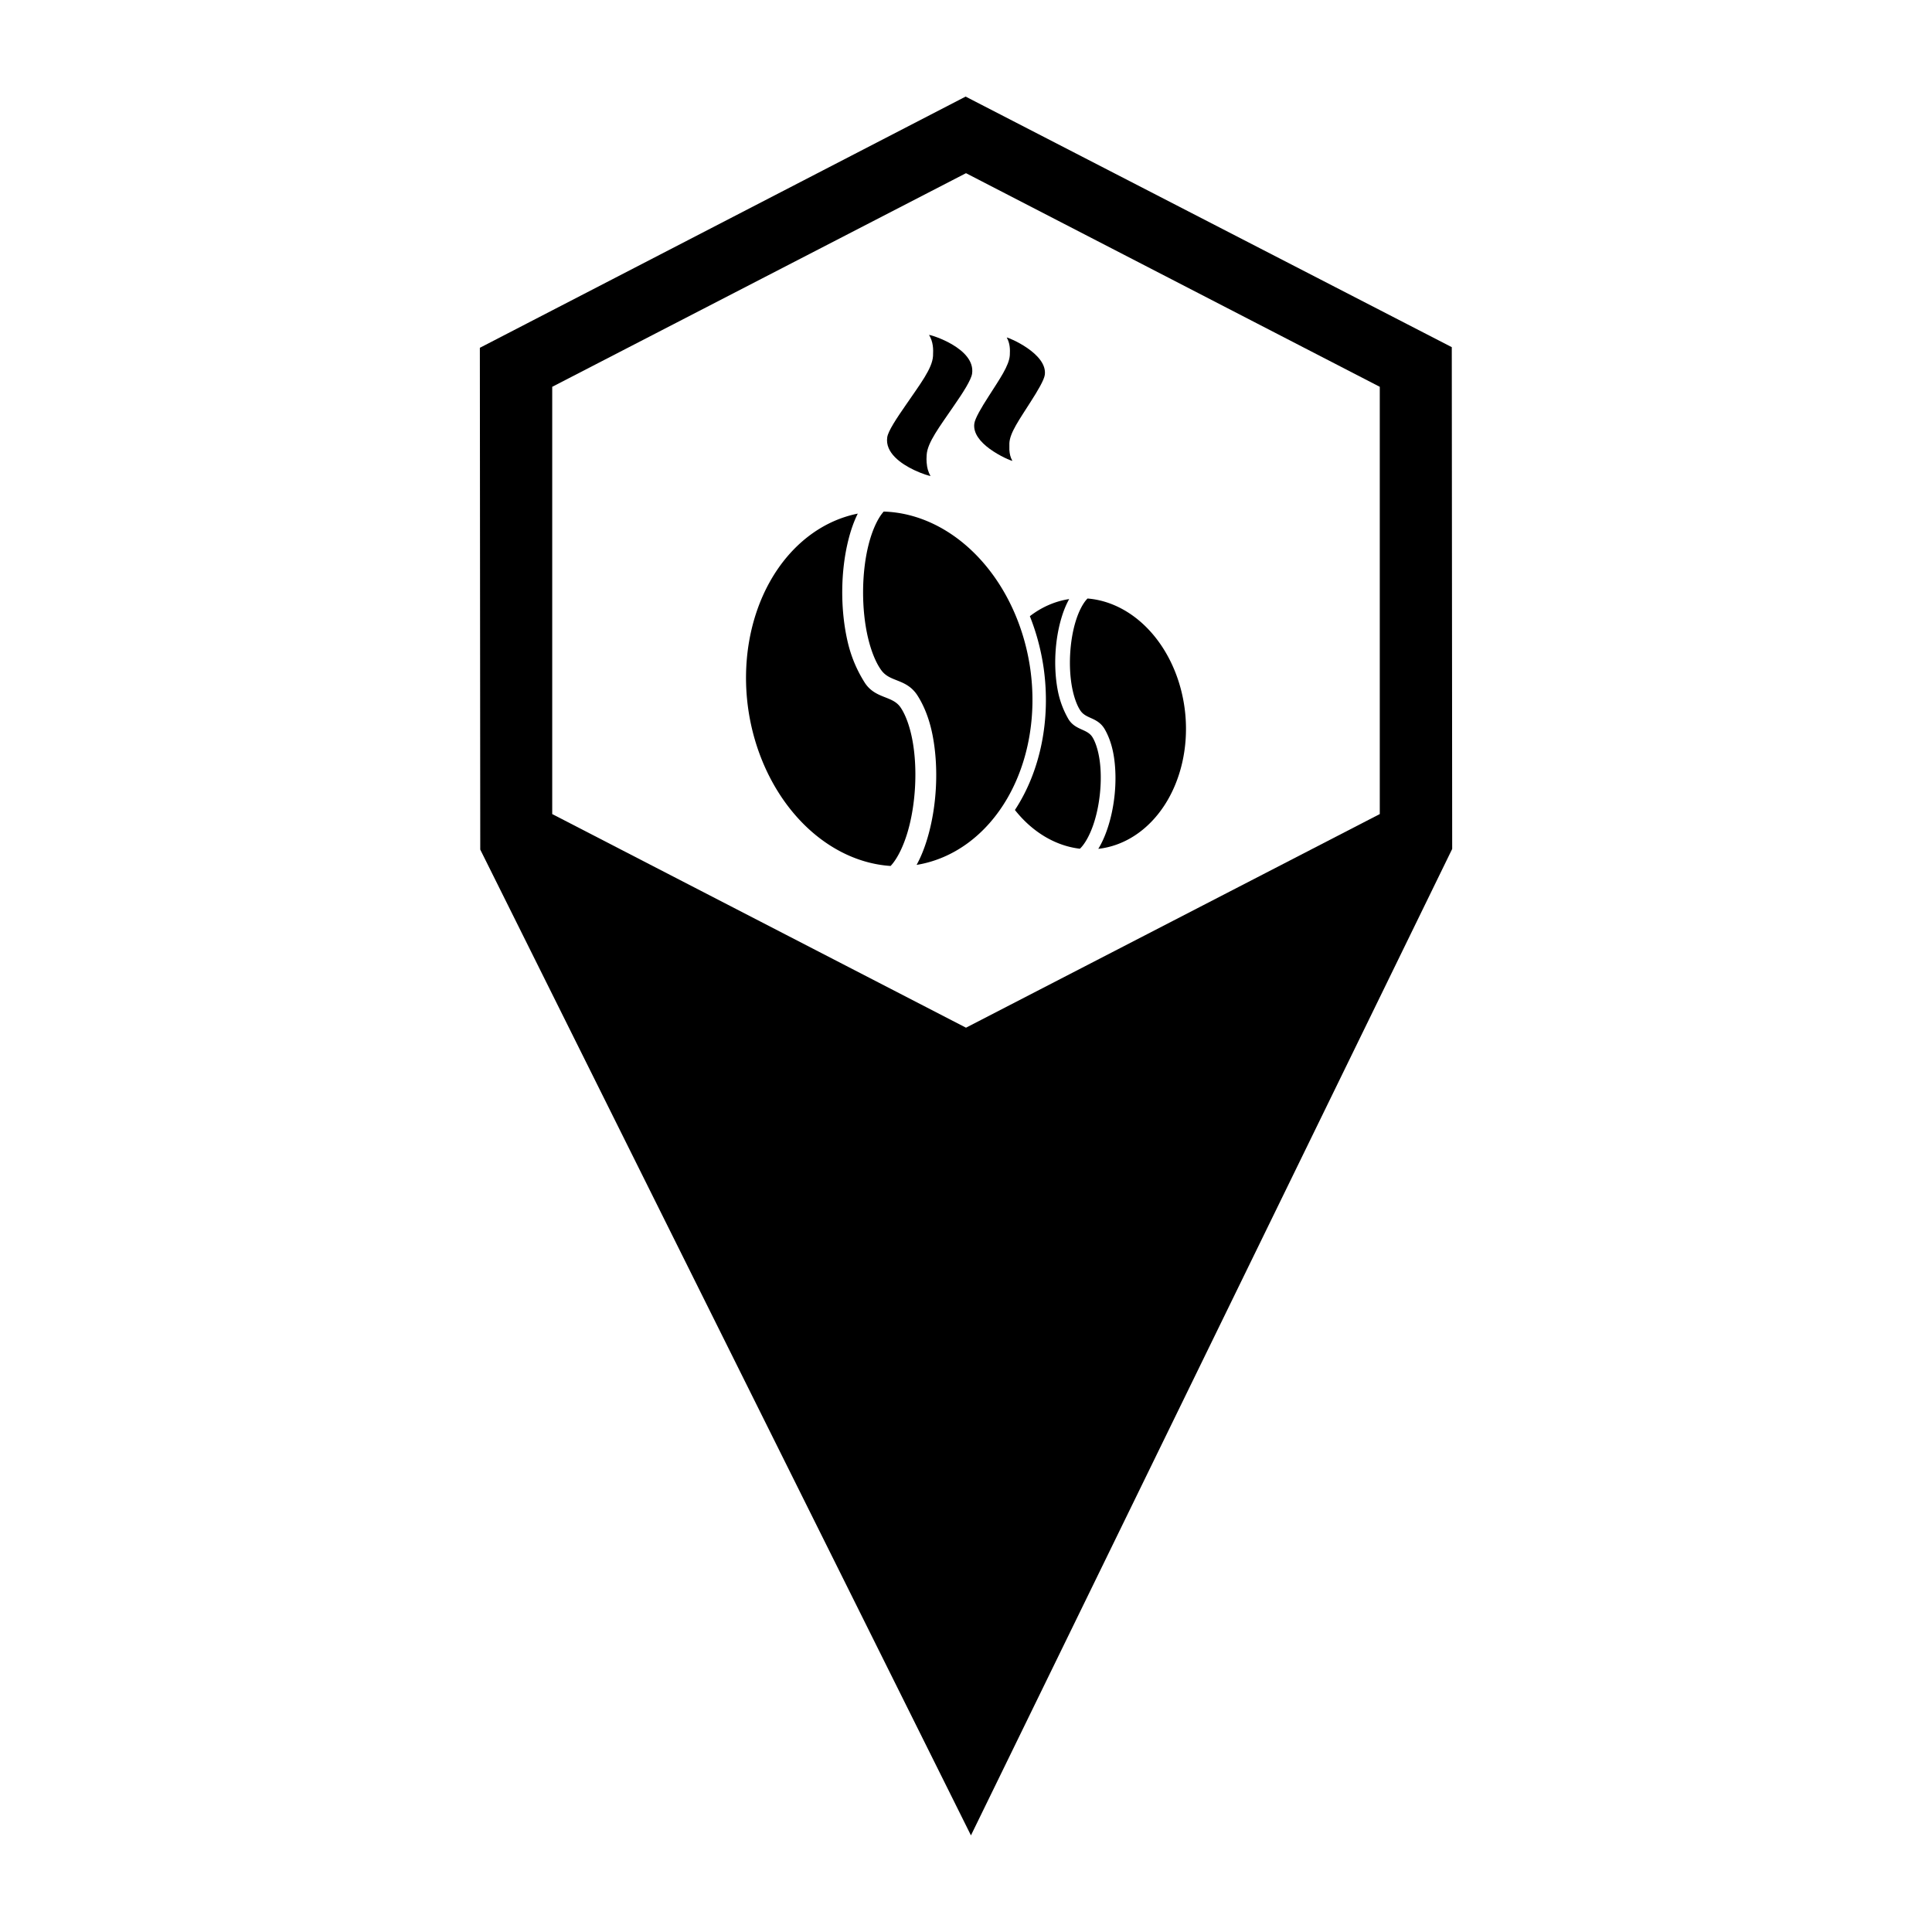
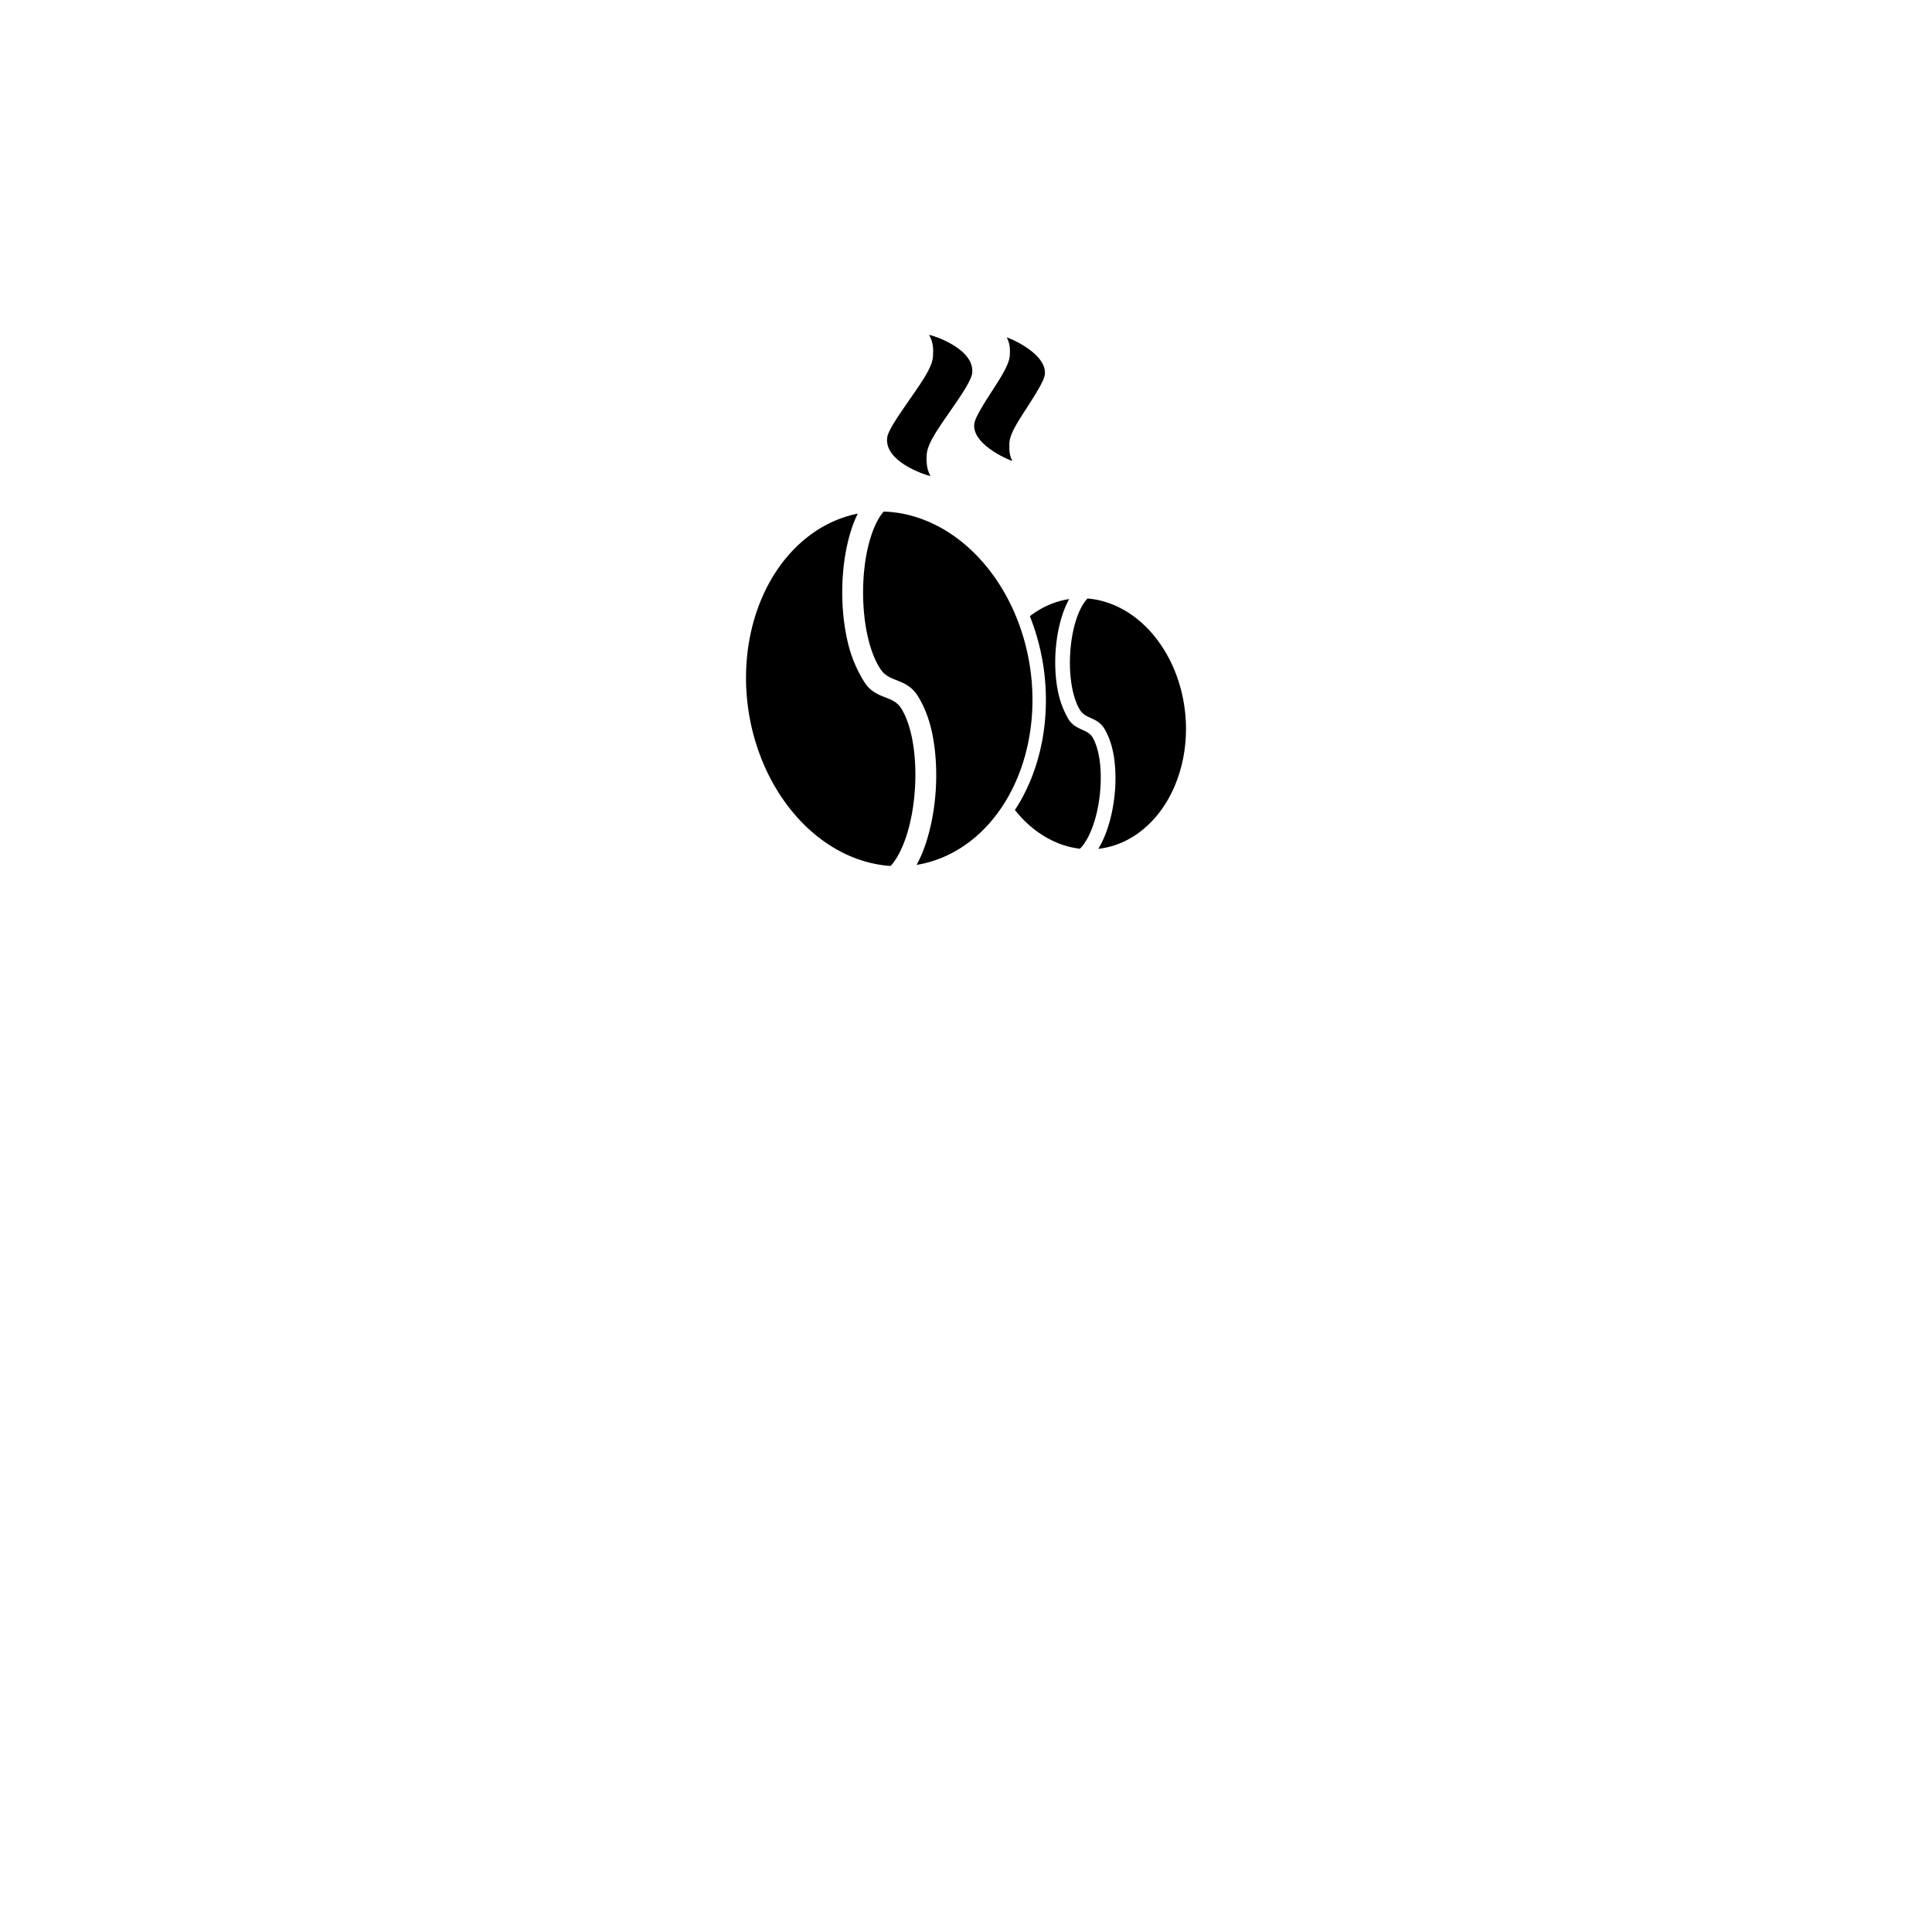
<svg xmlns="http://www.w3.org/2000/svg" height="100px" width="100px" fill="#000000" viewBox="0 0 100 100" version="1.1" x="0px" y="0px">
  <g transform="translate(0,-952.362)">
-     <path style="opacity:1;fill:#000000;fill-opacity:1;stroke:none;stroke-width:10;stroke-linecap:round;stroke-linejoin:round;stroke-miterlimit:4;stroke-dasharray:none;stroke-dashoffset:0;stroke-opacity:1" d="m 49.979,957.362 -25.142,13.002 0.021,25.972 25.398,51.025 24.909,-51.058 -0.021,-25.972 -25.164,-12.97 z m 0.021,3.964 21.417,11.057 0,22.115 -21.417,11.057 -21.417,-11.057 0,-22.115 21.417,-11.057 z" />
    <path style="opacity:1;fill:#000000;fill-opacity:1;stroke:none;stroke-width:6;stroke-linecap:butt;stroke-linejoin:miter;stroke-miterlimit:4;stroke-dasharray:none;stroke-dashoffset:0;stroke-opacity:1" d="m 45.741,978.839 c -0.026,0.03 -0.053,0.062 -0.081,0.098 -0.256,0.328 -0.518,0.888 -0.702,1.616 -0.369,1.456 -0.38,3.35 -0.027,4.833 0.177,0.742 0.431,1.323 0.689,1.672 0.228,0.309 0.53,0.41 0.87,0.546 0.34,0.136 0.712,0.308 1,0.759 0.339,0.531 0.616,1.214 0.78,2.055 0.327,1.679 0.225,3.682 -0.269,5.338 -0.155,0.519 -0.34,0.979 -0.558,1.373 a 9.224,7.372 81.93 0 0 5.884,-10.145 9.224,7.372 81.93 0 0 -7.585,-8.143 z m -1.341,0.107 a 9.224,7.372 81.93 0 0 -5.673,10.105 9.224,7.372 81.93 0 0 7.37,8.133 c 0.03,-0.032 0.061,-0.067 0.093,-0.106 0.276,-0.336 0.564,-0.901 0.782,-1.631 0.436,-1.461 0.531,-3.353 0.244,-4.827 -0.143,-0.737 -0.373,-1.312 -0.61,-1.652 -0.209,-0.298 -0.514,-0.404 -0.858,-0.54 -0.344,-0.137 -0.723,-0.308 -0.998,-0.745 -0.337,-0.536 -0.661,-1.207 -0.863,-2.05 -0.401,-1.681 -0.39,-3.687 0.03,-5.345 0.128,-0.505 0.288,-0.955 0.482,-1.343 z" />
    <path style="opacity:1;fill:#000000;fill-opacity:1;stroke:none;stroke-width:6;stroke-linecap:butt;stroke-linejoin:miter;stroke-miterlimit:4;stroke-dasharray:none;stroke-dashoffset:0;stroke-opacity:1" d="m 56.289,983.342 c -0.02,0.02 -0.04,0.041 -0.061,0.066 -0.192,0.222 -0.397,0.608 -0.552,1.115 -0.311,1.014 -0.385,2.349 -0.188,3.407 0.099,0.529 0.258,0.948 0.427,1.203 0.15,0.226 0.359,0.308 0.594,0.415 0.235,0.108 0.491,0.242 0.678,0.57 0.22,0.386 0.392,0.878 0.478,1.476 0.172,1.195 0.03,2.605 -0.377,3.755 -0.127,0.36 -0.274,0.679 -0.441,0.949 a 6.513,5.206 84.782 0 0 4.506,-6.948 6.513,5.206 84.782 0 0 -5.063,-6.009 z m -0.949,0.028 a 6.513,5.206 84.782 0 0 -2.035,0.886 9.559,7.64 81.93 0 1 0.715,2.688 9.559,7.64 81.93 0 1 -1.488,7.343 6.513,5.206 84.782 0 0 3.363,2.005 c 0.023,-0.022 0.046,-0.045 0.07,-0.071 0.206,-0.227 0.429,-0.615 0.608,-1.123 0.359,-1.015 0.492,-2.346 0.342,-3.396 -0.076,-0.525 -0.217,-0.939 -0.372,-1.186 -0.137,-0.217 -0.348,-0.303 -0.586,-0.411 -0.238,-0.108 -0.499,-0.242 -0.677,-0.56 -0.219,-0.39 -0.424,-0.874 -0.536,-1.476 -0.224,-1.199 -0.145,-2.614 0.209,-3.768 0.108,-0.352 0.237,-0.663 0.387,-0.93 z" />
    <path d="m 47.964,976.336 c -0.012,-0.141 -0.012,-0.283 0,-0.424 0.036,-0.648 0.672,-1.463 1.409,-2.546 l 0,0 c 0.473,-0.679 0.895,-1.341 0.942,-1.663 0.189,-1.304 -2.123,-2.016 -2.227,-2.005 0.217,0.365 0.225,0.724 0.205,1.089 -0.036,0.649 -0.674,1.464 -1.413,2.546 l 0,0 c -0.471,0.678 -0.91,1.339 -0.957,1.662 -0.119,0.799 0.714,1.375 1.397,1.699 0.431,0.204 0.806,0.308 0.845,0.304 -0.132,-0.221 -0.182,-0.442 -0.198,-0.663" style="" fill="#000000" fill-opacity="1" fill-rule="nonzero" stroke="none" />
    <path d="m 52.245,975.66 c 0,-0.119 0,-0.238 0,-0.356 0.024,-0.547 0.524,-1.232 1.1,-2.143 0.368,-0.572 0.697,-1.128 0.734,-1.399 0.147,-1.098 -1.889,-1.94 -1.97,-1.931 0.17,0.307 0.176,0.61 0.159,0.916 -0.036,0.544 -0.525,1.231 -1.104,2.14 l 0,0 c -0.368,0.571 -0.696,1.127 -0.733,1.398 -0.071,0.508 0.322,0.961 0.784,1.301 0.533,0.393 1.142,0.635 1.185,0.629 -0.107,-0.186 -0.142,-0.372 -0.154,-0.556" style="" fill="#000000" fill-opacity="1" fill-rule="nonzero" stroke="none" />
  </g>
</svg>